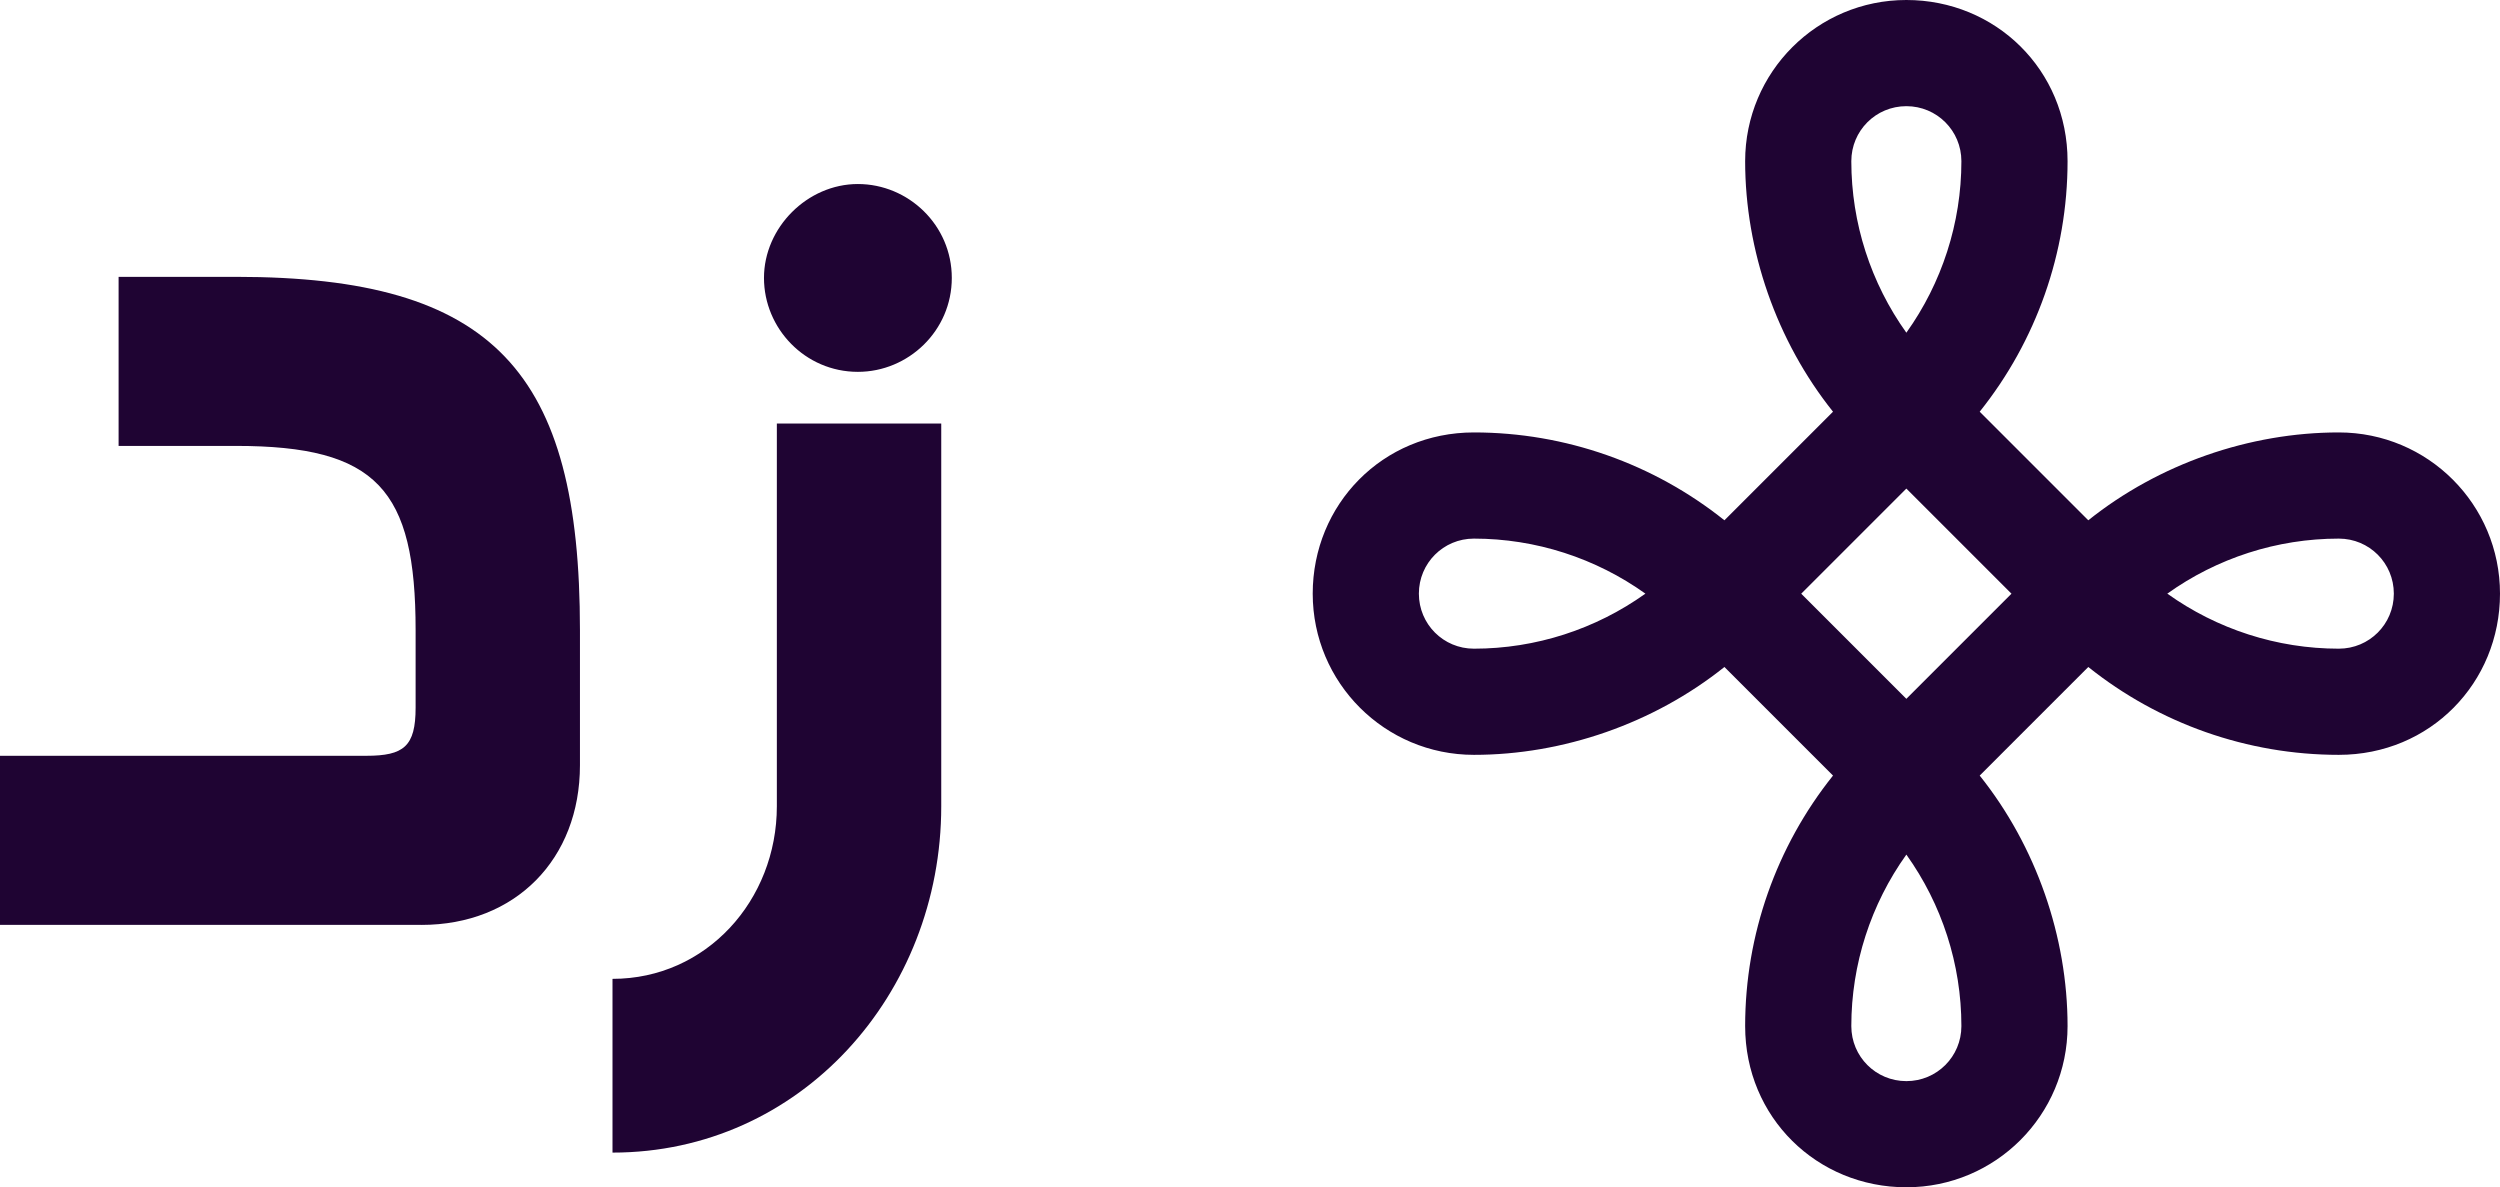
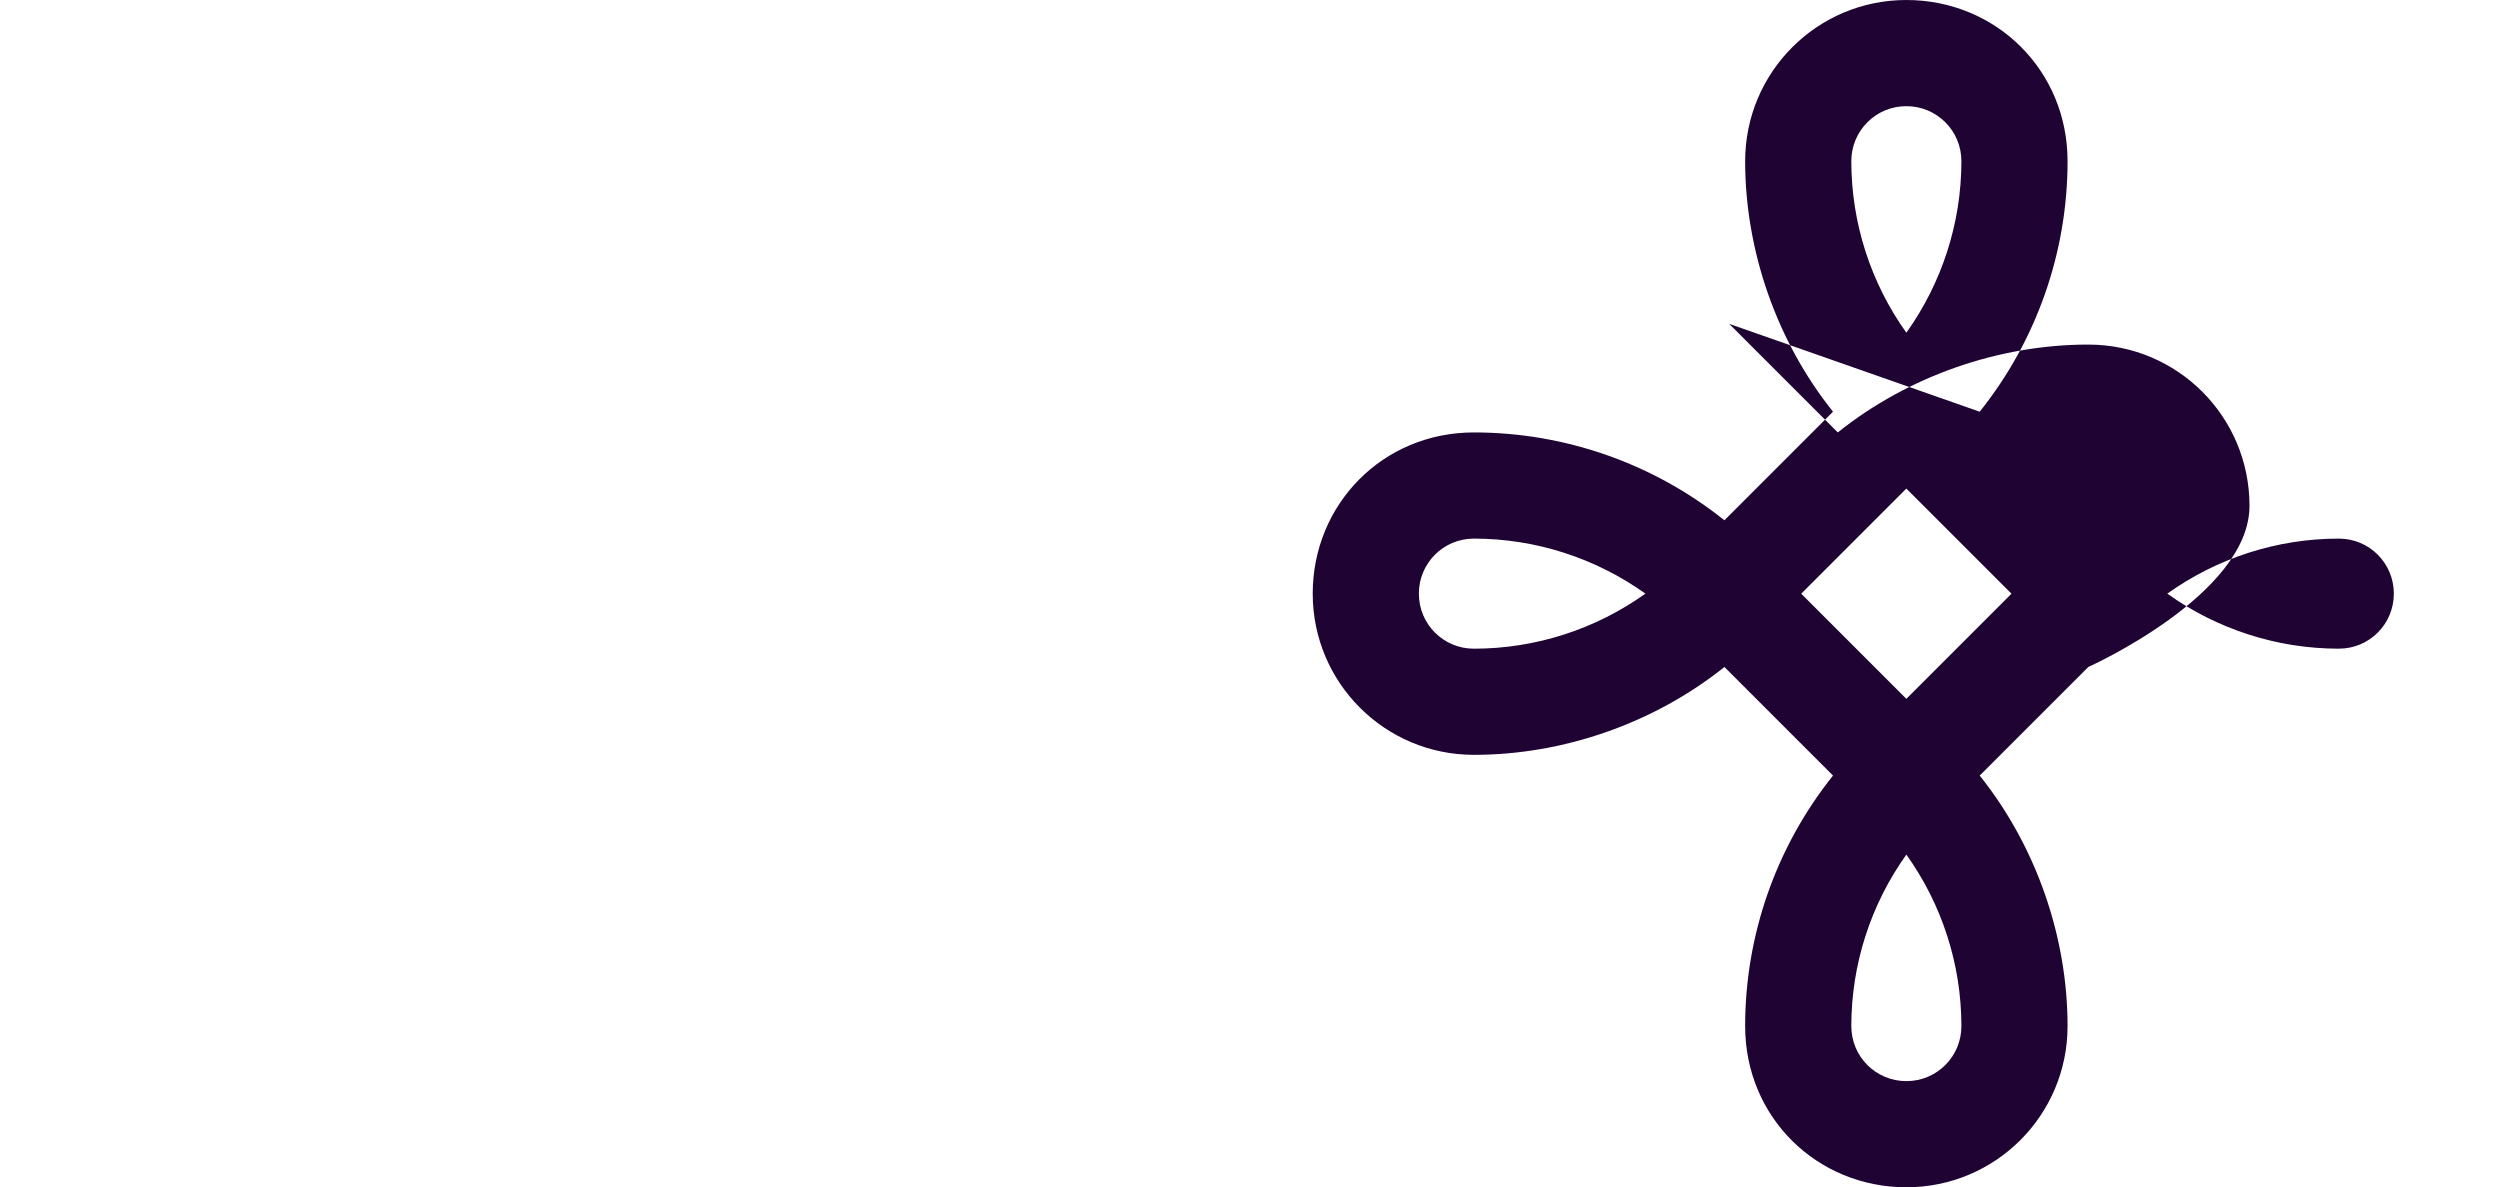
<svg xmlns="http://www.w3.org/2000/svg" id="Layer_2" data-name="Layer 2" viewBox="0 0 454.69 215.95">
  <defs>
    <style>
      .cls-1 {
        fill-rule: evenodd;
      }

      .cls-1, .cls-2 {
        fill: #1f0433;
      }
    </style>
  </defs>
  <g id="Layer_1-2" data-name="Layer 1">
    <g>
      <g>
-         <path class="cls-2" d="M76.66,168.21H0v-30.75h66.62c6.83,0,8.97-1.71,8.97-8.75v-14.09c0-25.62-7.05-33.52-32.67-33.52h-21.35v-30.75h21.35c46.98,0,62.56,17.3,62.56,64.27v24.56c0,17.08-11.74,29.04-28.83,29.04Z" />
-         <path class="cls-2" d="M171.19,77.03v69.61c0,34.17-25.62,62.99-59.79,62.99v-31.6c17.08,0,29.89-14.31,29.89-31.39v-69.61h29.89ZM156.03,67.63c9.18,0,17.08-7.47,17.08-17.08s-7.9-17.08-17.08-17.08-17.08,7.9-17.08,17.08,7.47,17.08,17.08,17.08Z" />
-       </g>
-       <path class="cls-1" d="M346.72,19.31c-5.55,0-10.01,4.46-10.01,10.01,0,11.25,3.55,22.15,10.01,31.19,6.46-9.04,10.01-19.95,10.01-31.19,0-5.55-4.46-10.01-10.01-10.01ZM360.06,74.88c10.29-12.87,15.98-28.93,15.98-45.56S362.93,0,346.72,0s-29.32,13.11-29.32,29.32,5.7,32.7,15.98,45.56l-19.75,19.75c-12.87-10.29-28.93-15.98-45.56-15.98s-29.32,13.11-29.32,29.32,13.11,29.32,29.32,29.32,32.7-5.7,45.56-15.98l19.75,19.75c-10.29,12.87-15.98,28.93-15.98,45.56s13.11,29.32,29.32,29.32,29.32-13.11,29.32-29.32-5.7-32.7-15.98-45.56l19.75-19.75c12.87,10.29,28.93,15.98,45.56,15.98s29.32-13.11,29.32-29.32-13.11-29.32-29.32-29.32-32.7,5.7-45.56,15.98l-19.75-19.75ZM346.72,88.86l-19.12,19.12,19.12,19.12,19.12-19.12-19.12-19.12ZM394.18,107.97c9.04,6.46,19.95,10.01,31.19,10.01,5.55,0,10.01-4.46,10.01-10.01s-4.46-10.01-10.01-10.01c-11.25,0-22.15,3.55-31.19,10.01ZM346.72,155.43c-6.46,9.04-10.01,19.95-10.01,31.19,0,5.55,4.46,10.01,10.01,10.01s10.01-4.46,10.01-10.01c0-11.25-3.55-22.15-10.01-31.19ZM299.26,107.97c-9.04-6.46-19.95-10.01-31.19-10.01-5.55,0-10.01,4.46-10.01,10.01s4.46,10.01,10.01,10.01c11.25,0,22.15-3.55,31.19-10.01Z" />
+         </g>
+       <path class="cls-1" d="M346.72,19.31c-5.55,0-10.01,4.46-10.01,10.01,0,11.25,3.55,22.15,10.01,31.19,6.46-9.04,10.01-19.95,10.01-31.19,0-5.55-4.46-10.01-10.01-10.01ZM360.06,74.88c10.29-12.87,15.98-28.93,15.98-45.56S362.93,0,346.72,0s-29.32,13.11-29.32,29.32,5.7,32.7,15.98,45.56l-19.75,19.75c-12.87-10.29-28.93-15.98-45.56-15.98s-29.32,13.11-29.32,29.32,13.11,29.32,29.32,29.32,32.7-5.7,45.56-15.98l19.75,19.75c-10.29,12.87-15.98,28.93-15.98,45.56s13.11,29.32,29.32,29.32,29.32-13.11,29.32-29.32-5.7-32.7-15.98-45.56l19.75-19.75s29.32-13.11,29.32-29.32-13.11-29.32-29.32-29.32-32.7,5.7-45.56,15.98l-19.75-19.75ZM346.72,88.86l-19.12,19.12,19.12,19.12,19.12-19.12-19.12-19.12ZM394.18,107.97c9.04,6.46,19.95,10.01,31.19,10.01,5.55,0,10.01-4.46,10.01-10.01s-4.46-10.01-10.01-10.01c-11.25,0-22.15,3.55-31.19,10.01ZM346.72,155.43c-6.46,9.04-10.01,19.95-10.01,31.19,0,5.55,4.46,10.01,10.01,10.01s10.01-4.46,10.01-10.01c0-11.25-3.55-22.15-10.01-31.19ZM299.26,107.97c-9.04-6.46-19.95-10.01-31.19-10.01-5.55,0-10.01,4.46-10.01,10.01s4.46,10.01,10.01,10.01c11.25,0,22.15-3.55,31.19-10.01Z" />
    </g>
  </g>
</svg>